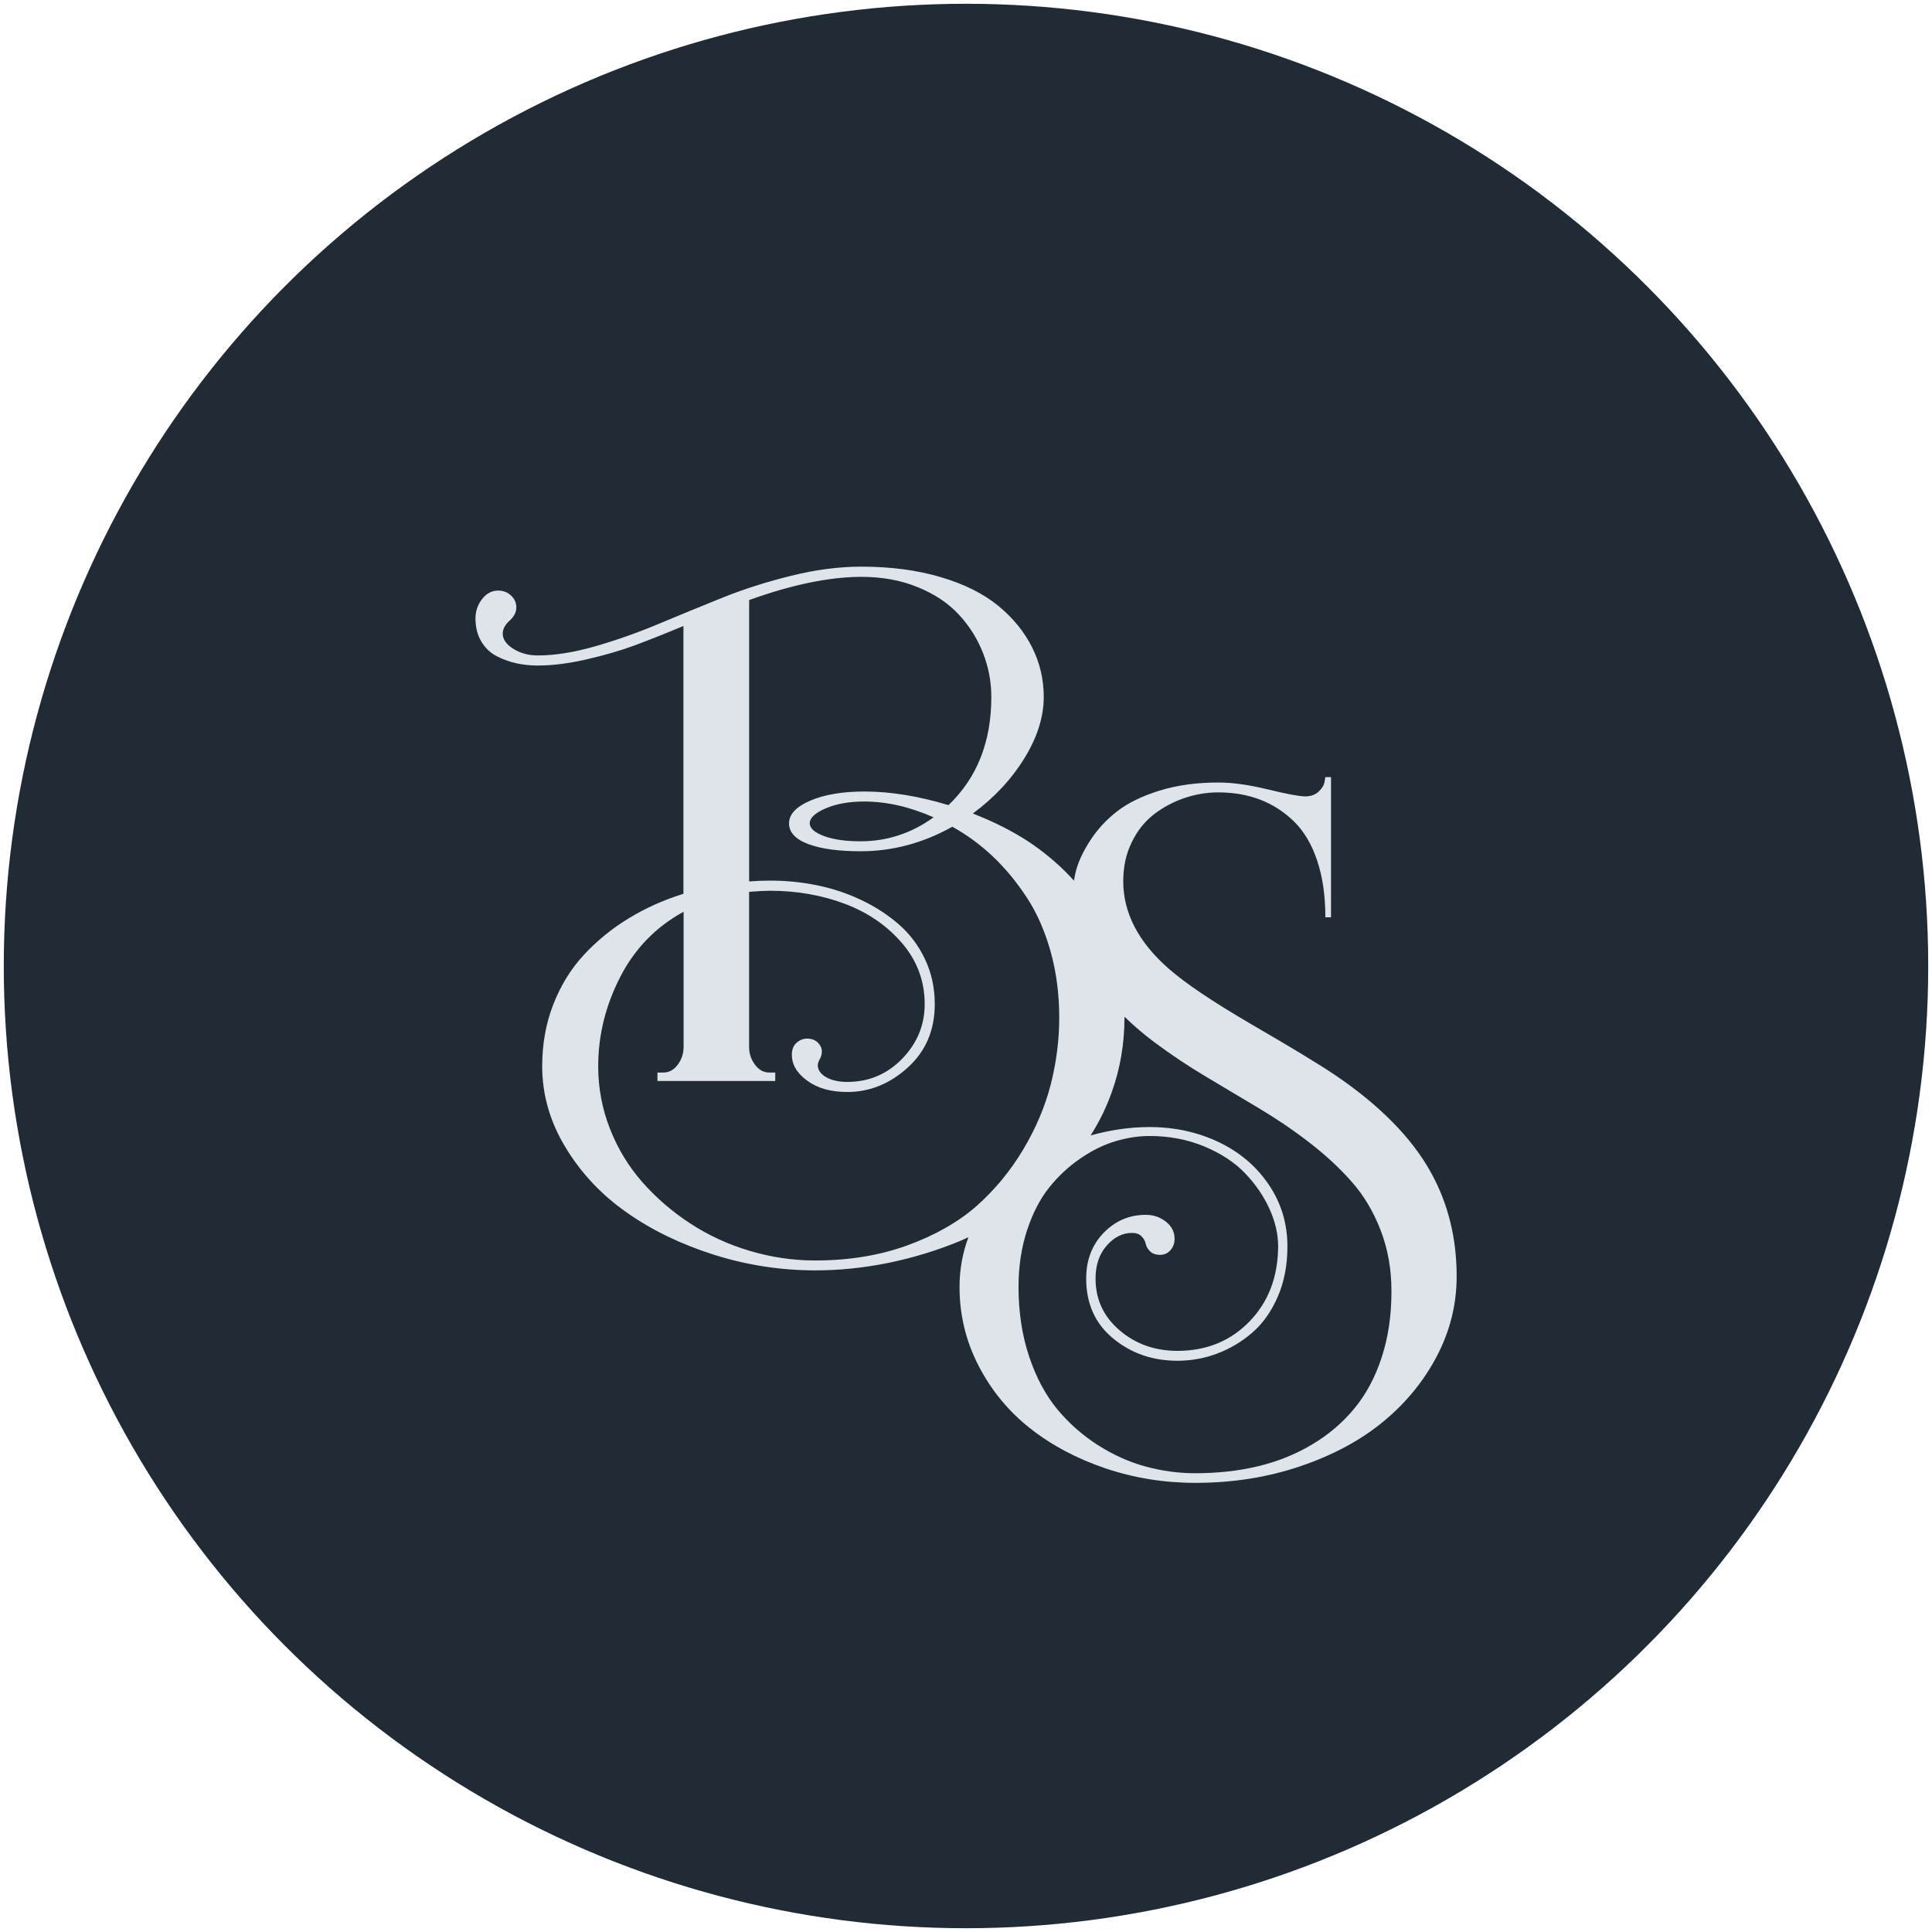
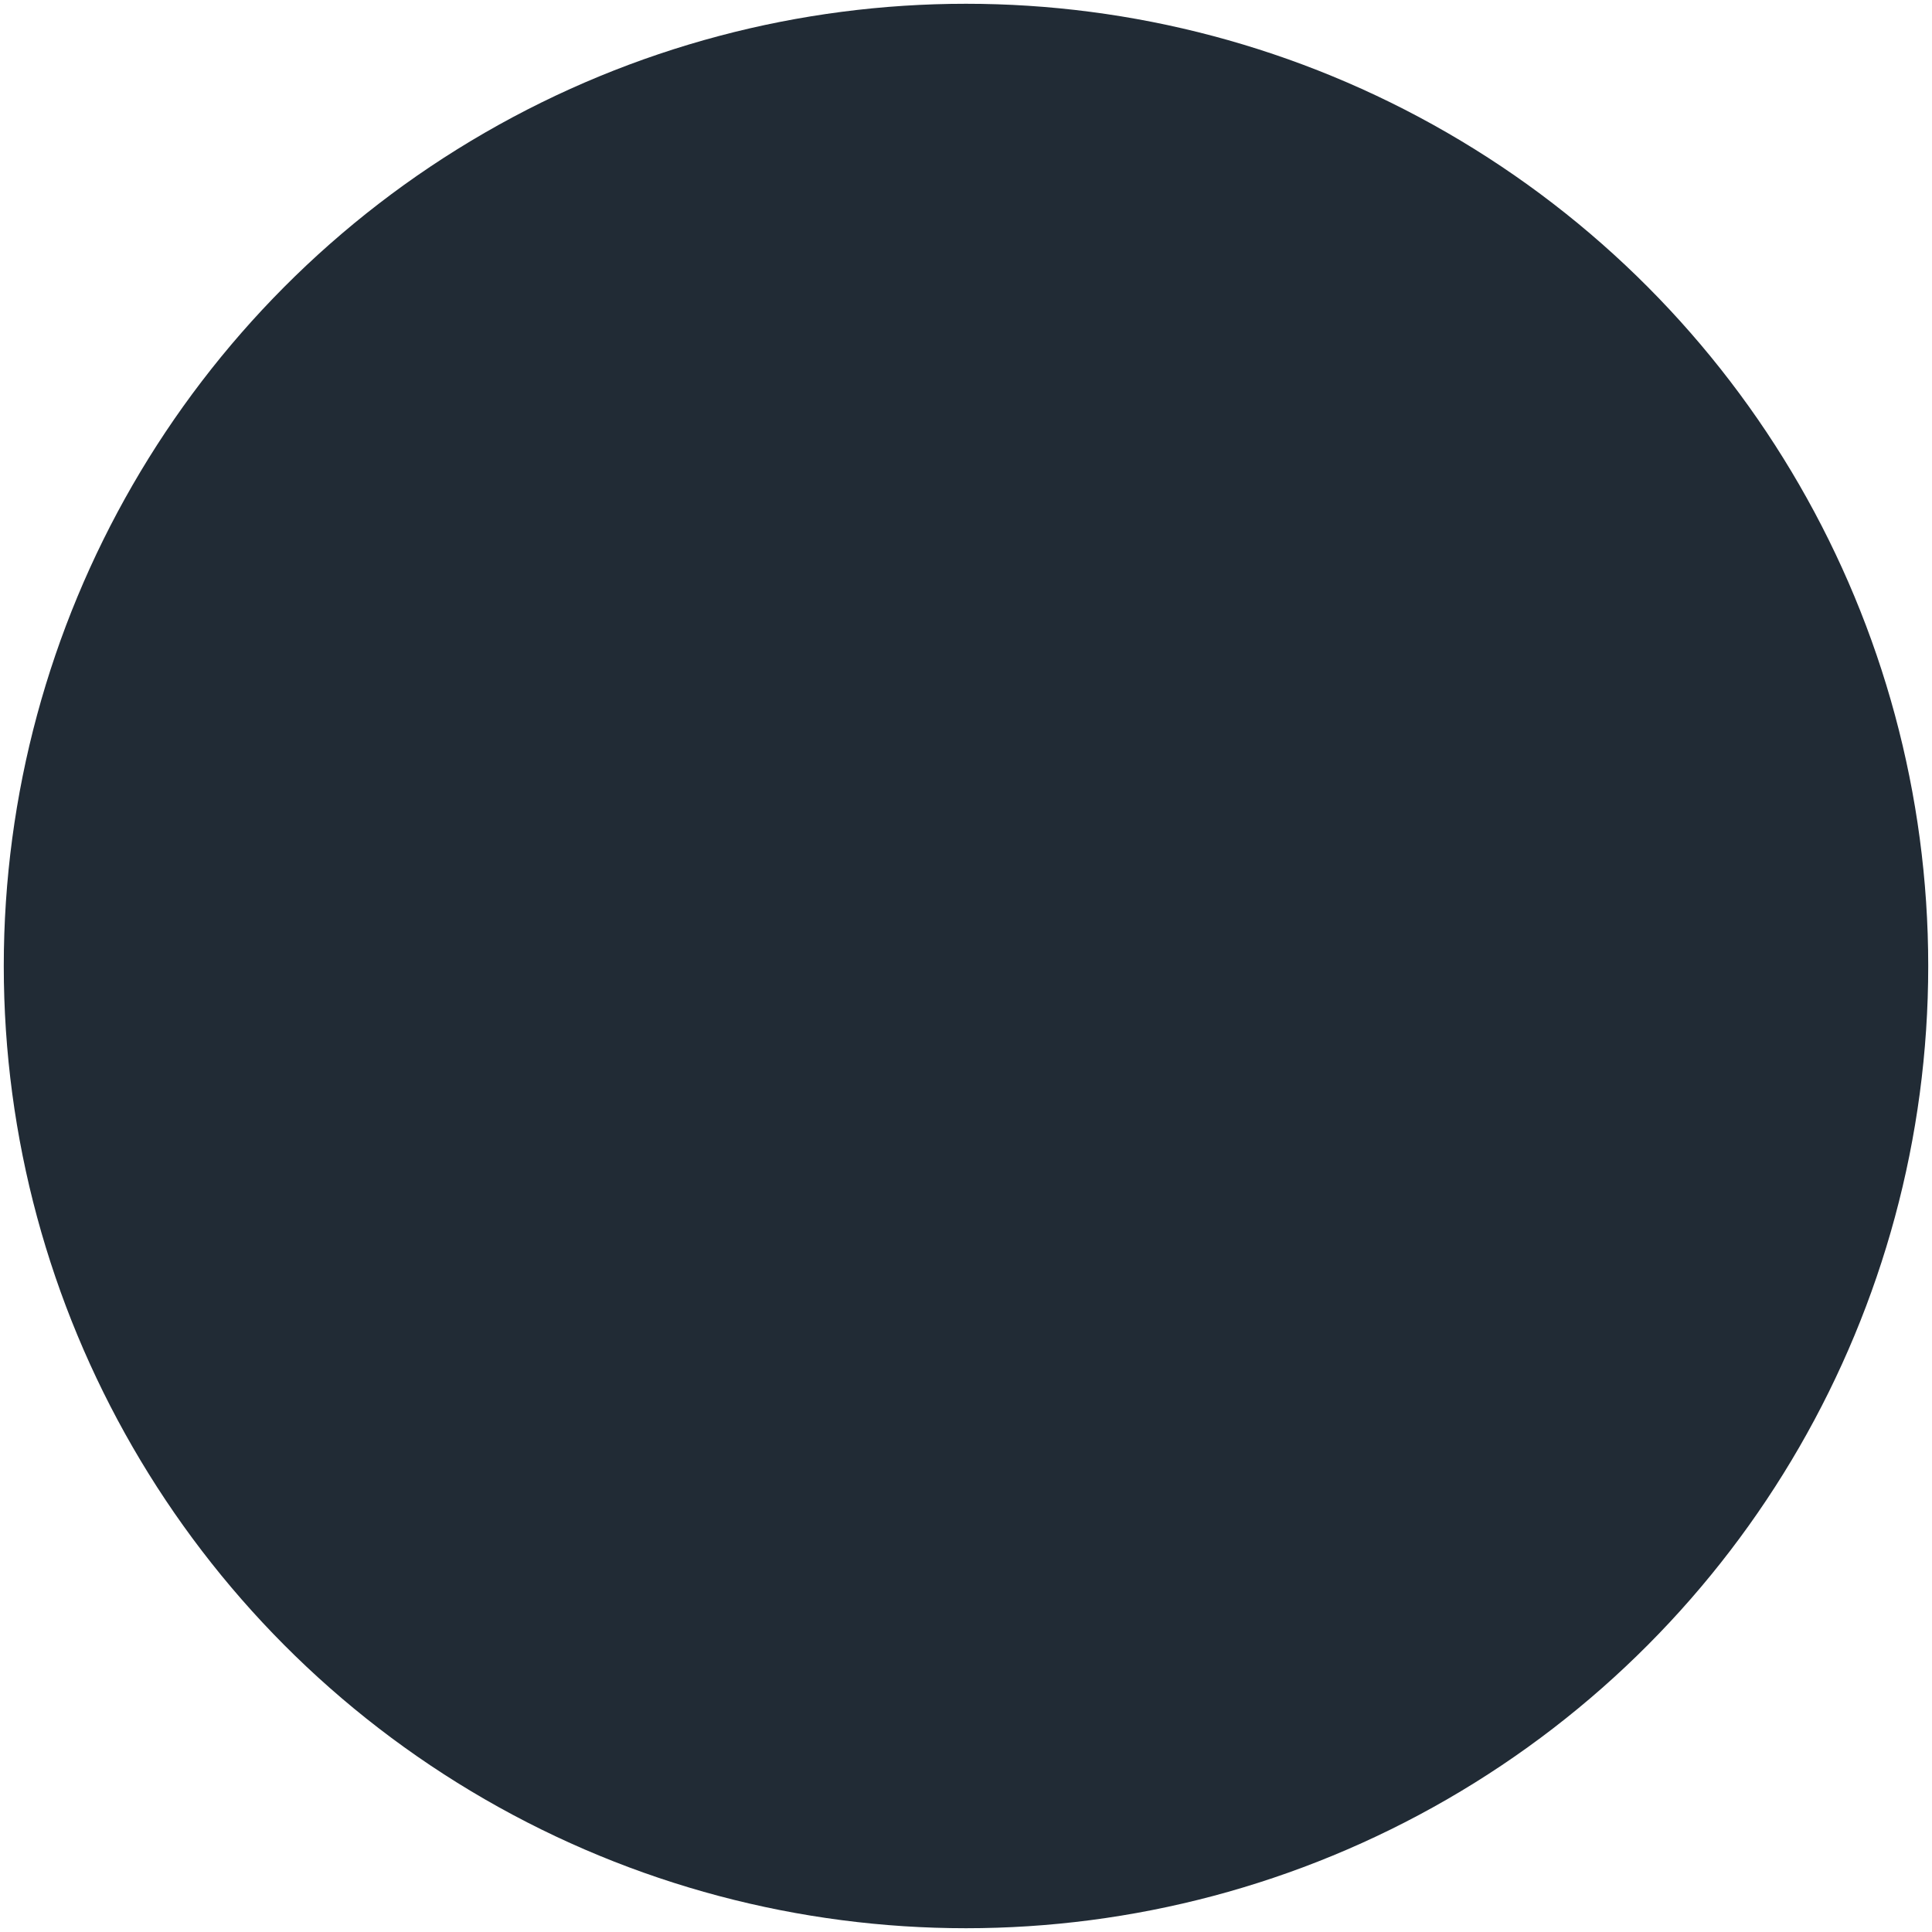
<svg xmlns="http://www.w3.org/2000/svg" version="1.1" id="Layer_1" x="0px" y="0px" viewBox="0 0 512 512" style="enable-background:new 0 0 512 512;" xml:space="preserve">
  <style type="text/css">
	.st0{fill:#212B35;}
	.st1{fill:#DEE4EA;}
</style>
  <g>
    <g>
      <circle class="st0" cx="256" cy="256" r="255" />
-       <path class="st1" d="M379.11,310.54c-5.05-9.06-13.46-17.6-25.25-25.61c-3.97-2.69-11.39-7.2-22.29-13.52    c-10.18-5.94-17.47-10.85-21.86-14.71c-8.01-7.02-12.04-14.75-12.04-23.14c0-3.83,0.74-7.27,2.24-10.32    c1.48-3.07,3.45-5.54,5.9-7.44c2.45-1.88,5.14-3.32,8.07-4.31s5.92-1.5,8.99-1.5c4.06,0,7.76,0.65,11.14,1.95    c3.37,1.3,6.35,3.25,8.99,5.83c2.62,2.6,4.66,6.05,6.08,10.36c1.44,4.31,2.15,9.29,2.15,14.96h1.5v-37.14h-1.5l-0.22,1.28    c-0.14,0.85-0.65,1.7-1.55,2.54c-0.9,0.85-2.08,1.28-3.54,1.28c-1.55,0-4.85-0.61-9.89-1.84c-5.05-1.23-9.44-1.84-13.16-1.84    c-5.76,0-10.96,0.72-15.58,2.15c-4.62,1.44-8.34,3.25-11.14,5.41c-2.82,2.17-5.16,4.67-7.04,7.51c-1.88,2.83-3.18,5.52-3.9,8.07    c-0.27,0.97-0.43,1.93-0.6,2.87c-1.28-1.41-2.62-2.78-4.06-4.1c-3.54-3.21-7.16-5.88-10.85-8.01c-3.68-2.15-7.65-4.02-11.89-5.69    c5.69-4.19,10.23-9.06,13.66-14.64c3.43-5.56,5.13-10.97,5.13-16.23c0-4.67-1.03-9.08-3.1-13.19c-2.08-4.11-5.05-7.78-8.97-10.99    c-3.9-3.19-8.97-5.74-15.21-7.58c-6.24-1.86-13.27-2.78-21.06-2.78c-5.88,0-12.07,0.79-18.61,2.42    c-6.53,1.61-12.67,3.57-18.39,5.88c-5.74,2.31-11.35,4.62-16.87,6.93c-5.52,2.31-11.08,4.28-16.69,5.88    c-5.61,1.61-10.68,2.42-15.21,2.42c-2.45,0-4.6-0.6-6.48-1.77c-1.86-1.17-2.78-2.51-2.78-4.01c0-1.21,0.6-2.35,1.8-3.43    c1.21-1.08,1.8-2.26,1.8-3.5s-0.47-2.31-1.41-3.18c-0.94-0.87-2.08-1.3-3.43-1.3c-1.68,0-3.1,0.76-4.26,2.27    c-1.16,1.52-1.73,3.21-1.73,5.09c0,2.36,0.51,4.4,1.55,6.14c1.03,1.73,2.42,3.03,4.11,3.9c1.71,0.87,3.45,1.5,5.23,1.88    c1.79,0.38,3.63,0.58,5.56,0.58c4.01,0,8.37-0.56,13.12-1.66c4.75-1.1,8.83-2.29,12.24-3.54c3.41-1.25,7.85-3.01,13.3-5.27v70.96    c-5.25,1.64-10.09,3.81-14.53,6.52c-4.42,2.69-8.37,5.92-11.86,9.67c-3.47,3.75-6.17,8.16-8.12,13.19    c-1.95,5.04-2.92,10.47-2.92,16.3c0,7.53,2.04,14.67,6.14,21.46c4.1,6.8,9.49,12.56,16.19,17.27c6.7,4.73,14.42,8.46,23.16,11.24    c8.75,2.76,17.71,4.15,26.86,4.15c6.5,0,13.01-0.67,19.55-2.02c6.53-1.35,12.83-3.28,18.93-5.81c0.72-0.29,1.41-0.65,2.13-0.96    c-1.55,4.13-2.36,8.52-2.36,13.18c0,7.45,1.7,14.44,5.09,20.97c3.39,6.53,7.94,12.04,13.63,16.51    c5.69,4.48,12.33,8.01,19.91,10.58c7.6,2.56,15.54,3.86,23.84,3.86c9.91,0,19.2-1.46,27.88-4.42c8.68-2.94,16.03-6.91,22.04-11.89    c6.01-4.98,10.74-10.79,14.19-17.43c3.45-6.66,5.16-13.64,5.16-20.95C386.04,328.06,383.73,318.79,379.11,310.54z M240.37,330.07    c-7.35,2.65-15.45,3.97-24.31,3.97c-5.88,0-11.66-0.85-17.34-2.54c-5.69-1.68-10.92-4.1-15.72-7.22    c-4.8-3.12-9.04-6.79-12.72-10.94c-3.68-4.17-6.57-8.92-8.65-14.24c-2.08-5.32-3.1-10.83-3.1-16.51c0-8.19,1.93-16.06,5.79-23.59    c3.84-7.54,9.46-13.34,16.84-17.38v35.84c0,1.73-0.52,3.3-1.55,4.69c-1.03,1.41-2.33,2.09-3.86,2.09h-1.52v2.24h31.22v-2.24h-1.52    c-1.55,0-2.83-0.7-3.86-2.09s-1.55-2.96-1.55-4.69v-41.11c2.42-0.2,4.26-0.29,5.56-0.29c7.13,0,13.77,1.17,19.91,3.5    c6.14,2.33,11.19,5.83,15.14,10.47c3.95,4.66,5.92,10.02,5.92,16.08c0,5.54-1.99,10.36-5.96,14.46c-3.97,4.1-8.83,6.15-14.56,6.15    c-2.26,0-4.13-0.42-5.61-1.26c-1.46-0.85-2.2-1.91-2.2-3.21c0-0.38,0.18-0.92,0.54-1.59c0.38-0.67,0.54-1.35,0.54-2.02    c0-0.87-0.36-1.64-1.08-2.35c-0.72-0.7-1.66-1.05-2.82-1.05c-1.06,0-2,0.38-2.82,1.12c-0.83,0.76-1.23,1.8-1.23,3.14    c0,2.65,1.37,4.96,4.12,6.93c2.74,1.99,6.26,2.96,10.56,2.96c5.92,0,11.26-2.15,16.04-6.48c4.76-4.31,7.15-9.91,7.15-16.8    c0-4.24-0.83-8.18-2.53-11.79c-1.68-3.61-3.97-6.68-6.82-9.2c-2.87-2.53-6.17-4.71-9.94-6.52c-3.75-1.8-7.69-3.12-11.8-3.97    c-4.13-0.85-8.3-1.26-12.54-1.26c-1.84,0-3.68,0.07-5.56,0.22v-74.57c11.37-4.1,21.3-6.14,29.78-6.15c5.45,0,10.4,0.9,14.85,2.71    s8.09,4.22,10.88,7.22c2.8,3.01,4.95,6.39,6.43,10.16c1.5,3.75,2.24,7.69,2.24,11.79c0,11.86-3.79,21.39-11.35,28.62    c-8-2.42-15.41-3.61-22.25-3.61c-5.83,0-10.63,0.81-14.38,2.42c-3.75,1.61-5.63,3.63-5.63,6.03c0,2.36,1.7,4.19,5.09,5.47    c3.39,1.28,8.03,1.91,13.92,1.91c8.43,0,16.53-2.17,24.27-6.5c3.9,2.17,7.49,4.8,10.76,7.91c3.28,3.1,6.26,6.71,8.97,10.85    c2.71,4.11,4.8,8.92,6.33,14.38c1.52,5.47,2.27,11.28,2.27,17.45c0,5.92-0.76,11.82-2.24,17.67c-1.5,5.85-3.93,11.62-7.33,17.31    s-7.53,10.68-12.4,15C253.83,323.93,247.72,327.41,240.37,330.07z M247.41,216.6c-5.87,4.24-12.33,6.35-19.37,6.35    c-4.01,0-7.24-0.47-9.73-1.41s-3.72-2.06-3.72-3.36c0-1.44,1.43-2.76,4.26-3.97c2.83-1.21,6.24-1.8,10.18-1.8    C234.99,212.41,241.11,213.82,247.41,216.6z M366.15,359.74c-1.73,5.31-4.17,9.84-7.29,13.59c-3.1,3.75-6.84,6.93-11.21,9.51    c-4.37,2.6-9.13,4.51-14.29,5.74c-5.16,1.23-10.7,1.84-16.59,1.84c-4.44,0-8.83-0.6-13.16-1.77c-4.33-1.17-8.55-3.07-12.63-5.67    c-4.08-2.6-7.67-5.76-10.79-9.51c-3.1-3.75-5.61-8.43-7.47-14.01c-1.86-5.59-2.8-11.73-2.8-18.43c0-5.43,0.76-10.41,2.26-15    c1.52-4.58,3.47-8.36,5.88-11.35c2.4-3,5.16-5.56,8.25-7.67c3.09-2.13,6.19-3.65,9.28-4.57s6.1-1.39,9.02-1.39    c5.23,0,10.07,0.92,14.51,2.76c4.44,1.84,8.05,4.21,10.83,7.11c2.78,2.89,4.93,6.05,6.48,9.44c1.53,3.39,2.29,6.71,2.29,9.98    c-0.05,8.07-2.58,14.69-7.6,19.87c-5.02,5.18-11.39,7.78-19.08,7.78c-5.99,0-11.1-1.82-15.34-5.45    c-4.26-3.63-6.37-8.21-6.37-13.72c0-3.54,0.97-6.44,2.94-8.7c1.97-2.26,4.21-3.39,6.75-3.39c1.08,0,1.91,0.31,2.51,0.92    c0.6,0.61,0.96,1.28,1.1,1.99c0.14,0.7,0.54,1.37,1.17,1.99c0.63,0.61,1.52,0.92,2.65,0.92c1.08,0,2-0.42,2.73-1.23    c0.72-0.83,1.1-1.82,1.1-3.01c0-1.84-0.78-3.36-2.31-4.57c-1.53-1.19-3.3-1.8-5.34-1.8c-4.33,0-8.05,1.59-11.14,4.76    c-3.09,3.19-4.64,7.24-4.64,12.13c0,6.64,2.38,11.95,7.15,15.88c4.76,3.93,10.45,5.9,17.04,5.9c3.63,0,7.15-0.63,10.54-1.91    s6.5-3.12,9.31-5.56c2.8-2.42,5.05-5.61,6.75-9.55c1.7-3.93,2.54-8.36,2.54-13.27c0-6.05-1.64-11.5-4.95-16.39    c-3.3-4.87-7.74-8.64-13.3-11.28c-5.56-2.64-11.66-3.97-18.32-3.97c-5.23,0-10.43,0.78-15.58,2.22c2.24-3.52,4.13-7.33,5.61-11.5    c2.24-6.26,3.36-12.87,3.36-19.8c0-0.05,0-0.11,0-0.16c2.45,2.38,5.14,4.69,8.09,6.88c4.24,3.16,8.7,6.14,13.37,8.92l14.01,8.36    c4.67,2.78,9.13,5.79,13.37,9.06c4.24,3.25,8,6.71,11.24,10.36c3.27,3.66,5.85,7.96,7.78,12.94c1.93,4.98,2.89,10.36,2.89,16.17    C368.76,348.57,367.9,354.43,366.15,359.74z" />
    </g>
  </g>
</svg>